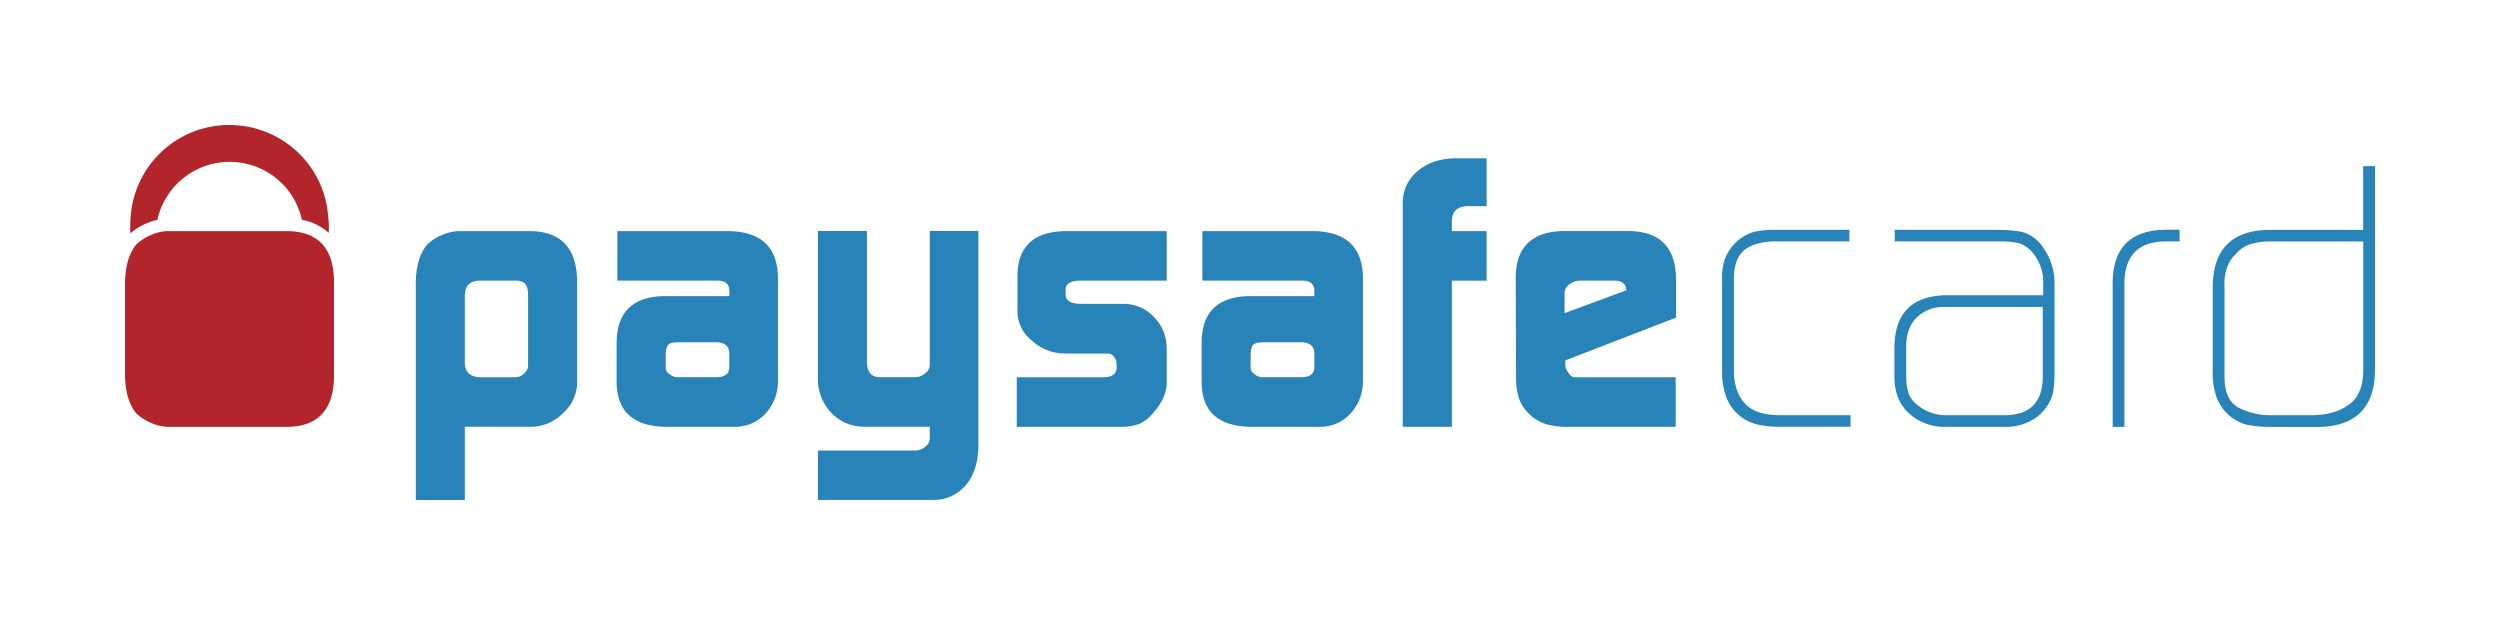
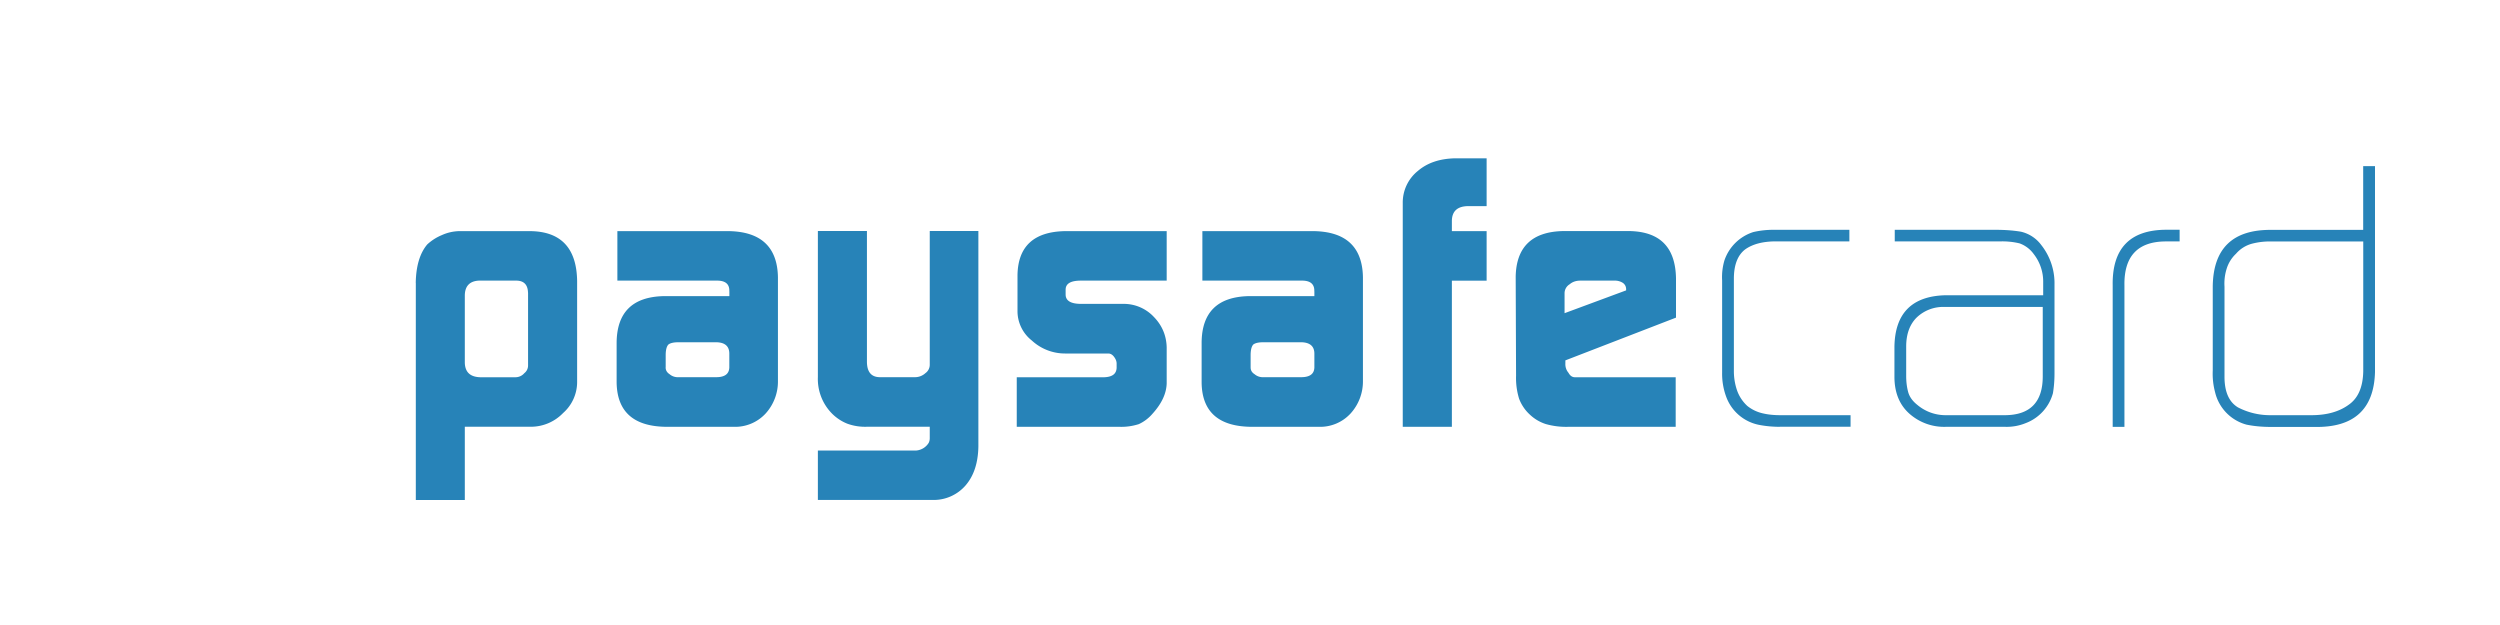
<svg xmlns="http://www.w3.org/2000/svg" width="60" height="15" viewBox="0 0 40 10" fill="none">
  <path fill-rule="evenodd" clip-rule="evenodd" d="M8.448 4.68c-.004-.122-.063-.186-.178-.19h-.61c-.145.008-.22.087-.223.233v1.08c.004.152.086.228.247.233h.56a.187.187 0 0 0 .145-.065.155.155 0 0 0 .06-.126V4.68Zm-1.796-.153c.004-.27.066-.477.184-.616a.788.788 0 0 1 .235-.15.707.707 0 0 1 .287-.063h1.121c.495.004.747.27.755.797v1.627a.661.661 0 0 1-.224.486.716.716 0 0 1-.512.22H7.437V8h-.784V4.527Zm3.998 1.352c0 .045.022.081.063.108a.202.202 0 0 0 .143.048h.603c.135 0 .206-.05.21-.155v-.222c0-.12-.072-.182-.217-.182h-.595c-.08 0-.133.013-.163.037-.028.03-.043.086-.043.17v.197l-.001-.001Zm1.019-1.218c.005-.119-.066-.175-.211-.171h-1.58v-.792h1.78c.517.008.781.254.789.74v1.657a.76.76 0 0 1-.196.52.663.663 0 0 1-.513.214h-1.076c-.523-.005-.788-.24-.796-.707v-.639c.004-.488.257-.736.76-.745h1.044v-.077h-.001Zm2.982 2.548a.26.26 0 0 0 .208-.123.162.162 0 0 0 .017-.07v-.188h-1.005a.831.831 0 0 1-.314-.049.725.725 0 0 1-.248-.165.787.787 0 0 1-.223-.579V3.696h.785v2.089c0 .167.07.25.21.25h.554a.246.246 0 0 0 .172-.065.164.164 0 0 0 .069-.131V3.696h.778v3.451c-.005.255-.07.46-.2.614a.674.674 0 0 1-.536.238h-1.832v-.791h1.566Zm1.619-1.173h1.398c.129-.005.194-.054.198-.151v-.071a.159.159 0 0 0-.018-.068c-.032-.06-.07-.09-.116-.09h-.693a.782.782 0 0 1-.53-.208.598.598 0 0 1-.229-.457v-.59c.008-.46.262-.695.765-.703h1.622v.792h-1.375c-.161 0-.242.048-.242.145v.077c0 .1.083.15.248.15h.692a.659.659 0 0 1 .472.209c.132.136.2.298.205.486v.577c-.005.164-.081.325-.228.487a.64.64 0 0 1-.218.165.914.914 0 0 1-.31.043h-1.643v-.793h.002Zm3.74-.157c0 .045.02.081.063.108a.201.201 0 0 0 .142.048h.603c.137 0 .208-.05.212-.155v-.222c0-.12-.074-.182-.218-.182h-.597c-.08 0-.133.013-.163.037-.027.03-.042.086-.042.17v.197-.001Zm1.019-1.218c.004-.119-.067-.175-.211-.171h-1.58v-.792h1.78c.517.008.781.253.789.74v1.657a.762.762 0 0 1-.197.52.662.662 0 0 1-.512.214h-1.076c-.524-.005-.79-.24-.796-.707v-.639c.003-.488.257-.736.76-.745h1.044v-.077h-.001Zm1.415-1.413a.648.648 0 0 1 .243-.514c.152-.13.352-.197.6-.201h.499v.765h-.303c-.165.004-.25.081-.253.233v.167h.556v.793h-.556v2.338h-.786v-3.58Zm3.574 1.398v-.018a.12.12 0 0 0-.051-.101.233.233 0 0 0-.135-.037h-.547c-.069 0-.126.02-.17.058a.168.168 0 0 0-.082.145v.318l.985-.365Zm-.972 1.12v.049a.212.212 0 0 0 .05.15c.026.047.059.071.103.071h1.612v.793h-1.715a1.19 1.19 0 0 1-.363-.044.667.667 0 0 1-.253-.149.66.66 0 0 1-.175-.258 1.125 1.125 0 0 1-.048-.364l-.006-1.585c.008-.479.263-.723.763-.732h1.059c.488.01.735.26.743.759v.626l-1.77.684Zm3.432 1.063c-.119 0-.228-.011-.327-.03a.704.704 0 0 1-.533-.454 1.06 1.06 0 0 1-.064-.382V4.486a.944.944 0 0 1 .037-.32.718.718 0 0 1 .462-.453 1.41 1.41 0 0 1 .336-.036h1.201v.185h-1.174c-.208 0-.37.042-.49.126-.122.091-.184.249-.184.471v1.48a.95.95 0 0 0 .049.302c.033.097.09.184.166.254.074.059.16.1.254.12.086.02.179.028.277.028h1.121v.185h-1.131Zm4.206-1.918h-1.576a.613.613 0 0 0-.444.172c-.11.111-.165.266-.165.461v.472c0 .091.01.175.03.25.02.08.07.15.148.212a.7.7 0 0 0 .451.165h.956c.4-.004.6-.211.6-.621V4.91Zm.188 1.065c0 .119-.01.224-.025.315a.712.712 0 0 1-.436.479.803.803 0 0 1-.334.059h-.937a.837.837 0 0 1-.594-.214c-.156-.141-.235-.337-.235-.587V5.55c.007-.537.28-.813.817-.826h1.563v-.208a.715.715 0 0 0-.152-.452.477.477 0 0 0-.226-.17 1.18 1.18 0 0 0-.293-.032h-1.704v-.185h1.616c.148 0 .281.01.402.03.131.03.247.106.326.213a.986.986 0 0 1 .212.635v1.42Zm1.764-2.113c-.438.007-.653.243-.645.703V6.83h-.188V4.566c-.01-.594.279-.89.862-.89h.209v.186h-.239Zm3.176 0h-1.486a1.16 1.16 0 0 0-.29.035.513.513 0 0 0-.26.162.55.55 0 0 0-.149.238.79.79 0 0 0-.035.288v1.442c0 .24.071.403.215.49a1.116 1.116 0 0 0 .525.125h.65c.242 0 .44-.054.593-.164.153-.104.232-.283.237-.539V3.864ZM38 5.954c-.017.597-.34.888-.965.877h-.696c-.148 0-.28-.013-.396-.037a.706.706 0 0 1-.502-.52 1.141 1.141 0 0 1-.037-.346V4.581c.008-.607.32-.907.934-.903h1.473v-1.02H38v3.295H38Z" fill="#2783B8" />
-   <path fill-rule="evenodd" clip-rule="evenodd" d="M2.517 3.518a.96.96 0 0 0-.184.06h.001a1.043 1.043 0 0 0-.25.155 2.231 2.231 0 0 1 .004-.226A1.58 1.58 0 0 1 3.67 2c.396 0 .777.148 1.07.413.291.265.473.629.508 1.02.012.092.017.19.012.293a.855.855 0 0 0-.43-.208 1.171 1.171 0 0 0-.413-.668 1.187 1.187 0 0 0-1.9.668Zm.181.18h1.898c.49.004.74.27.748.798V6.03c-.007.527-.258.795-.748.8H2.699a.706.706 0 0 1-.284-.065.771.771 0 0 1-.233-.15C2.065 6.475 2.004 6.27 2 6V4.527c.004-.27.065-.476.182-.617a.786.786 0 0 1 .233-.149.695.695 0 0 1 .283-.064Z" fill="#B1252B" />
</svg>